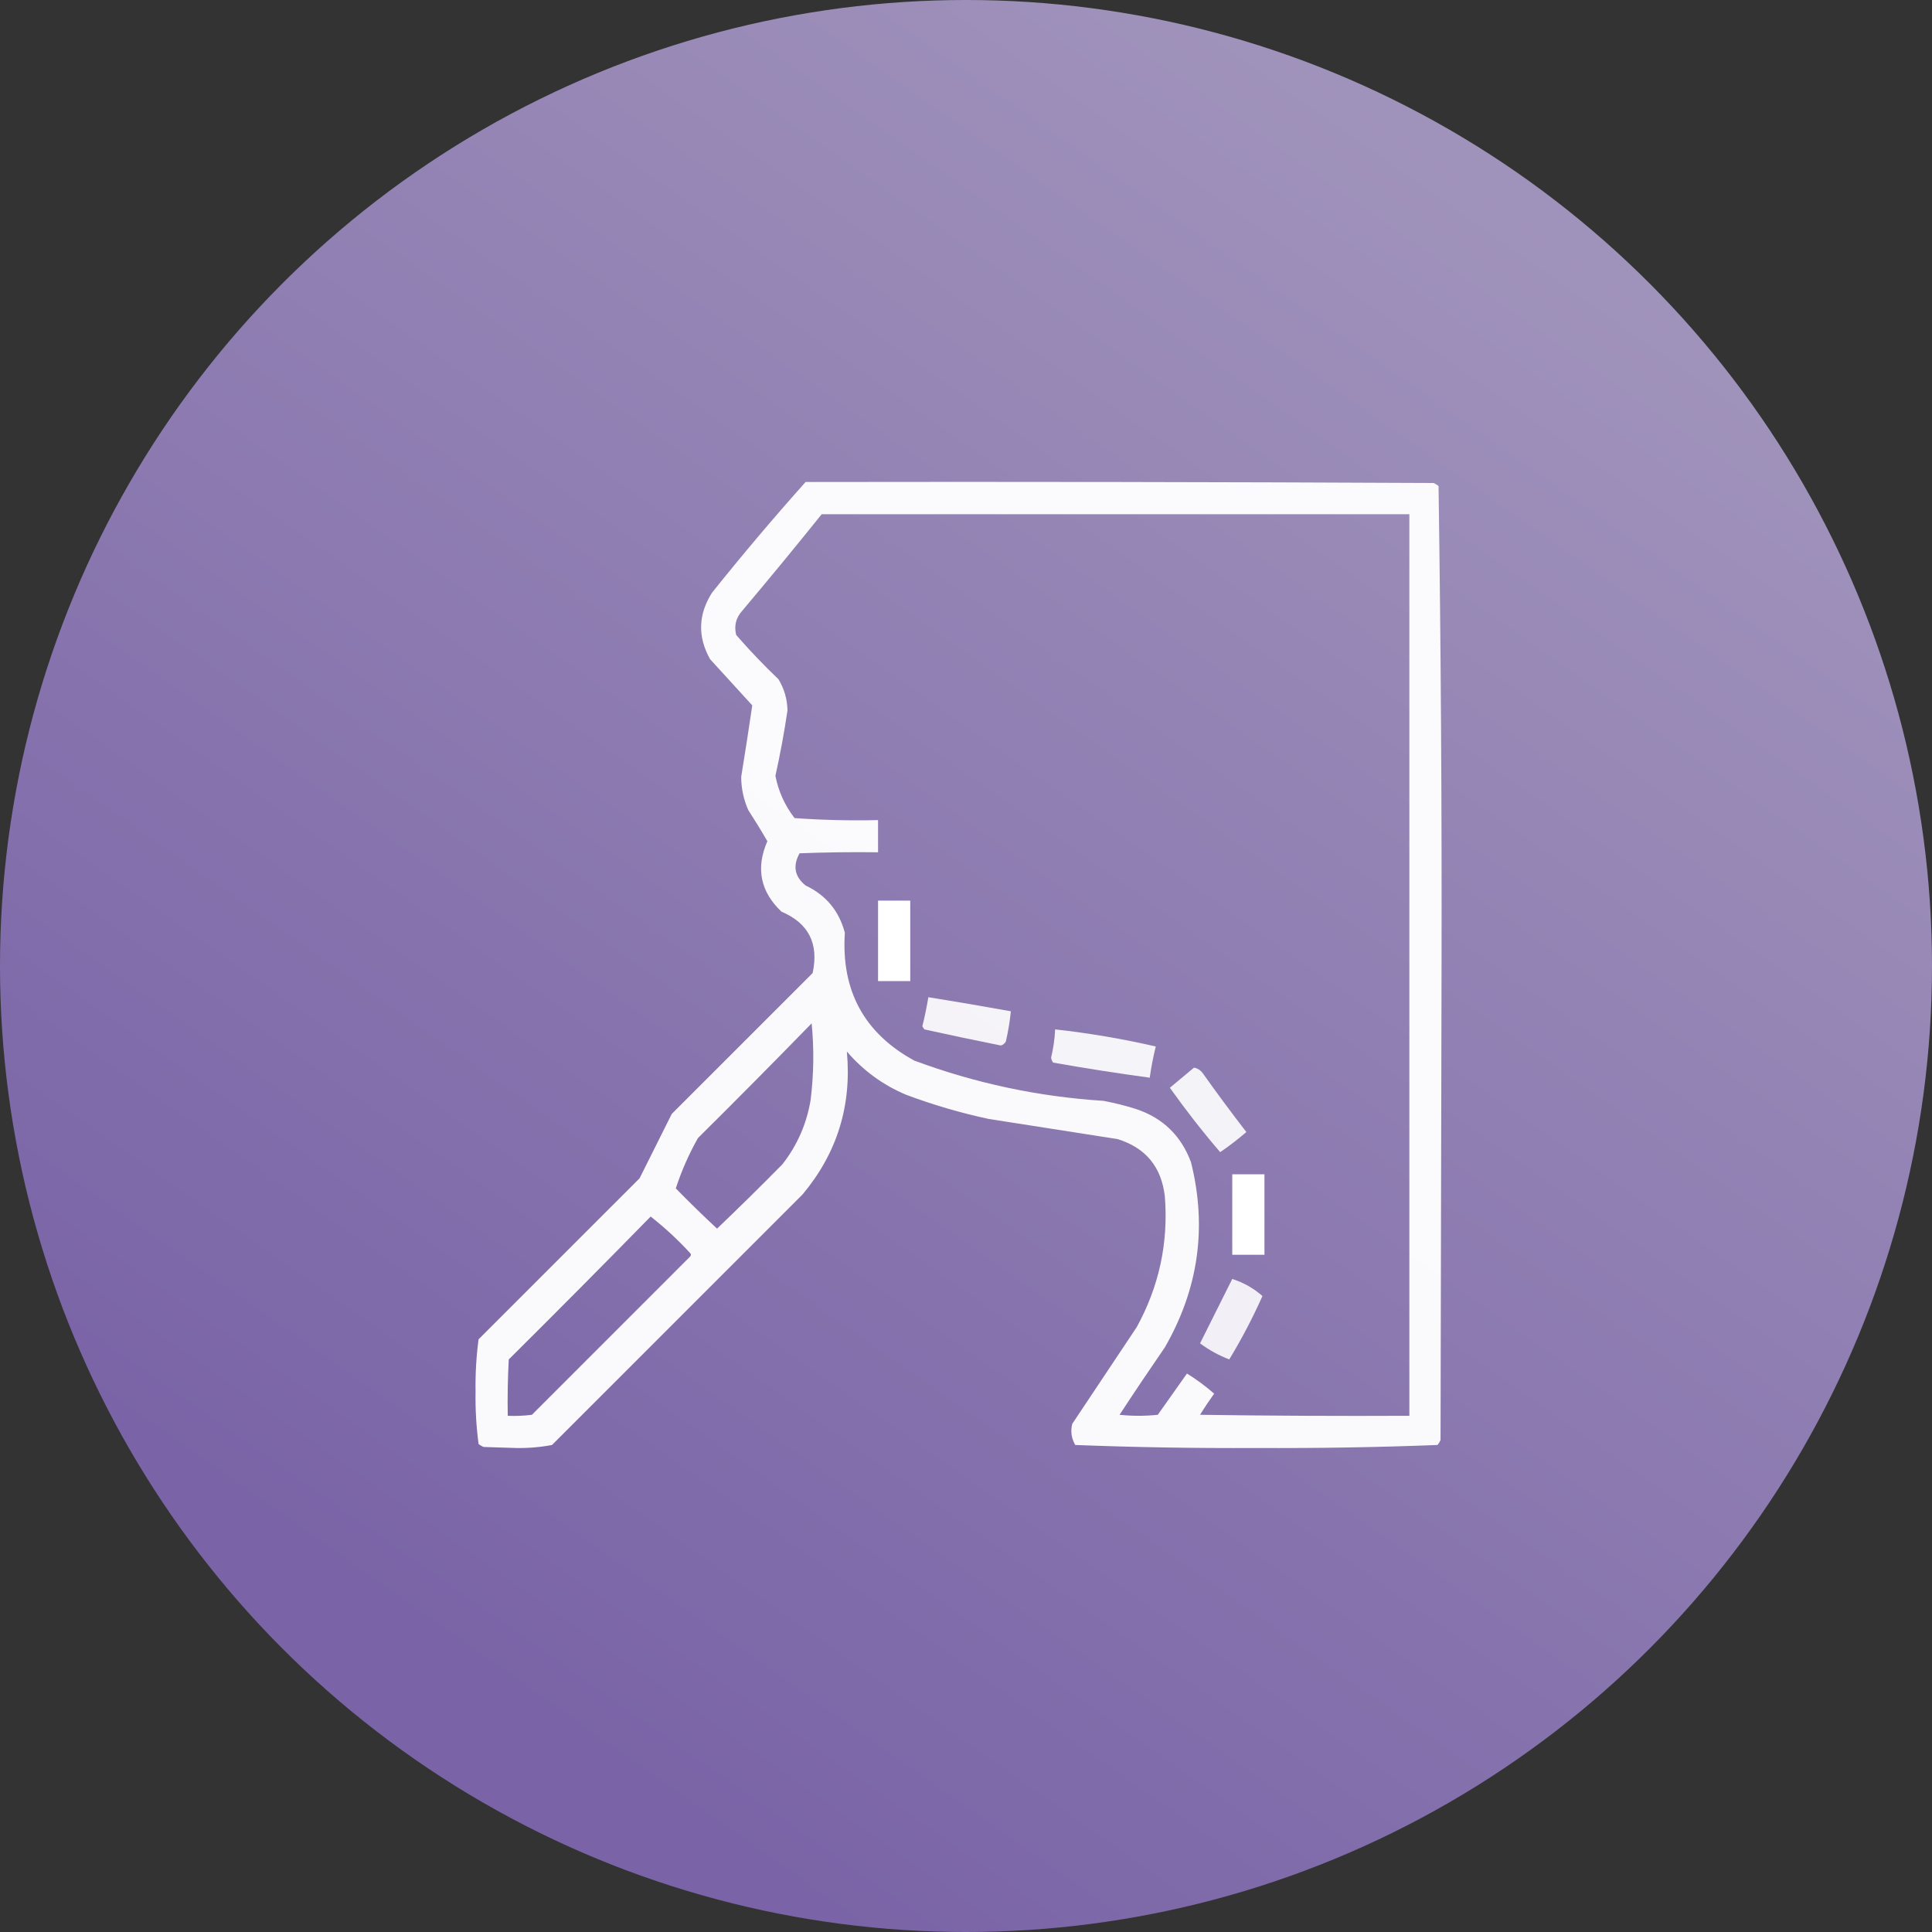
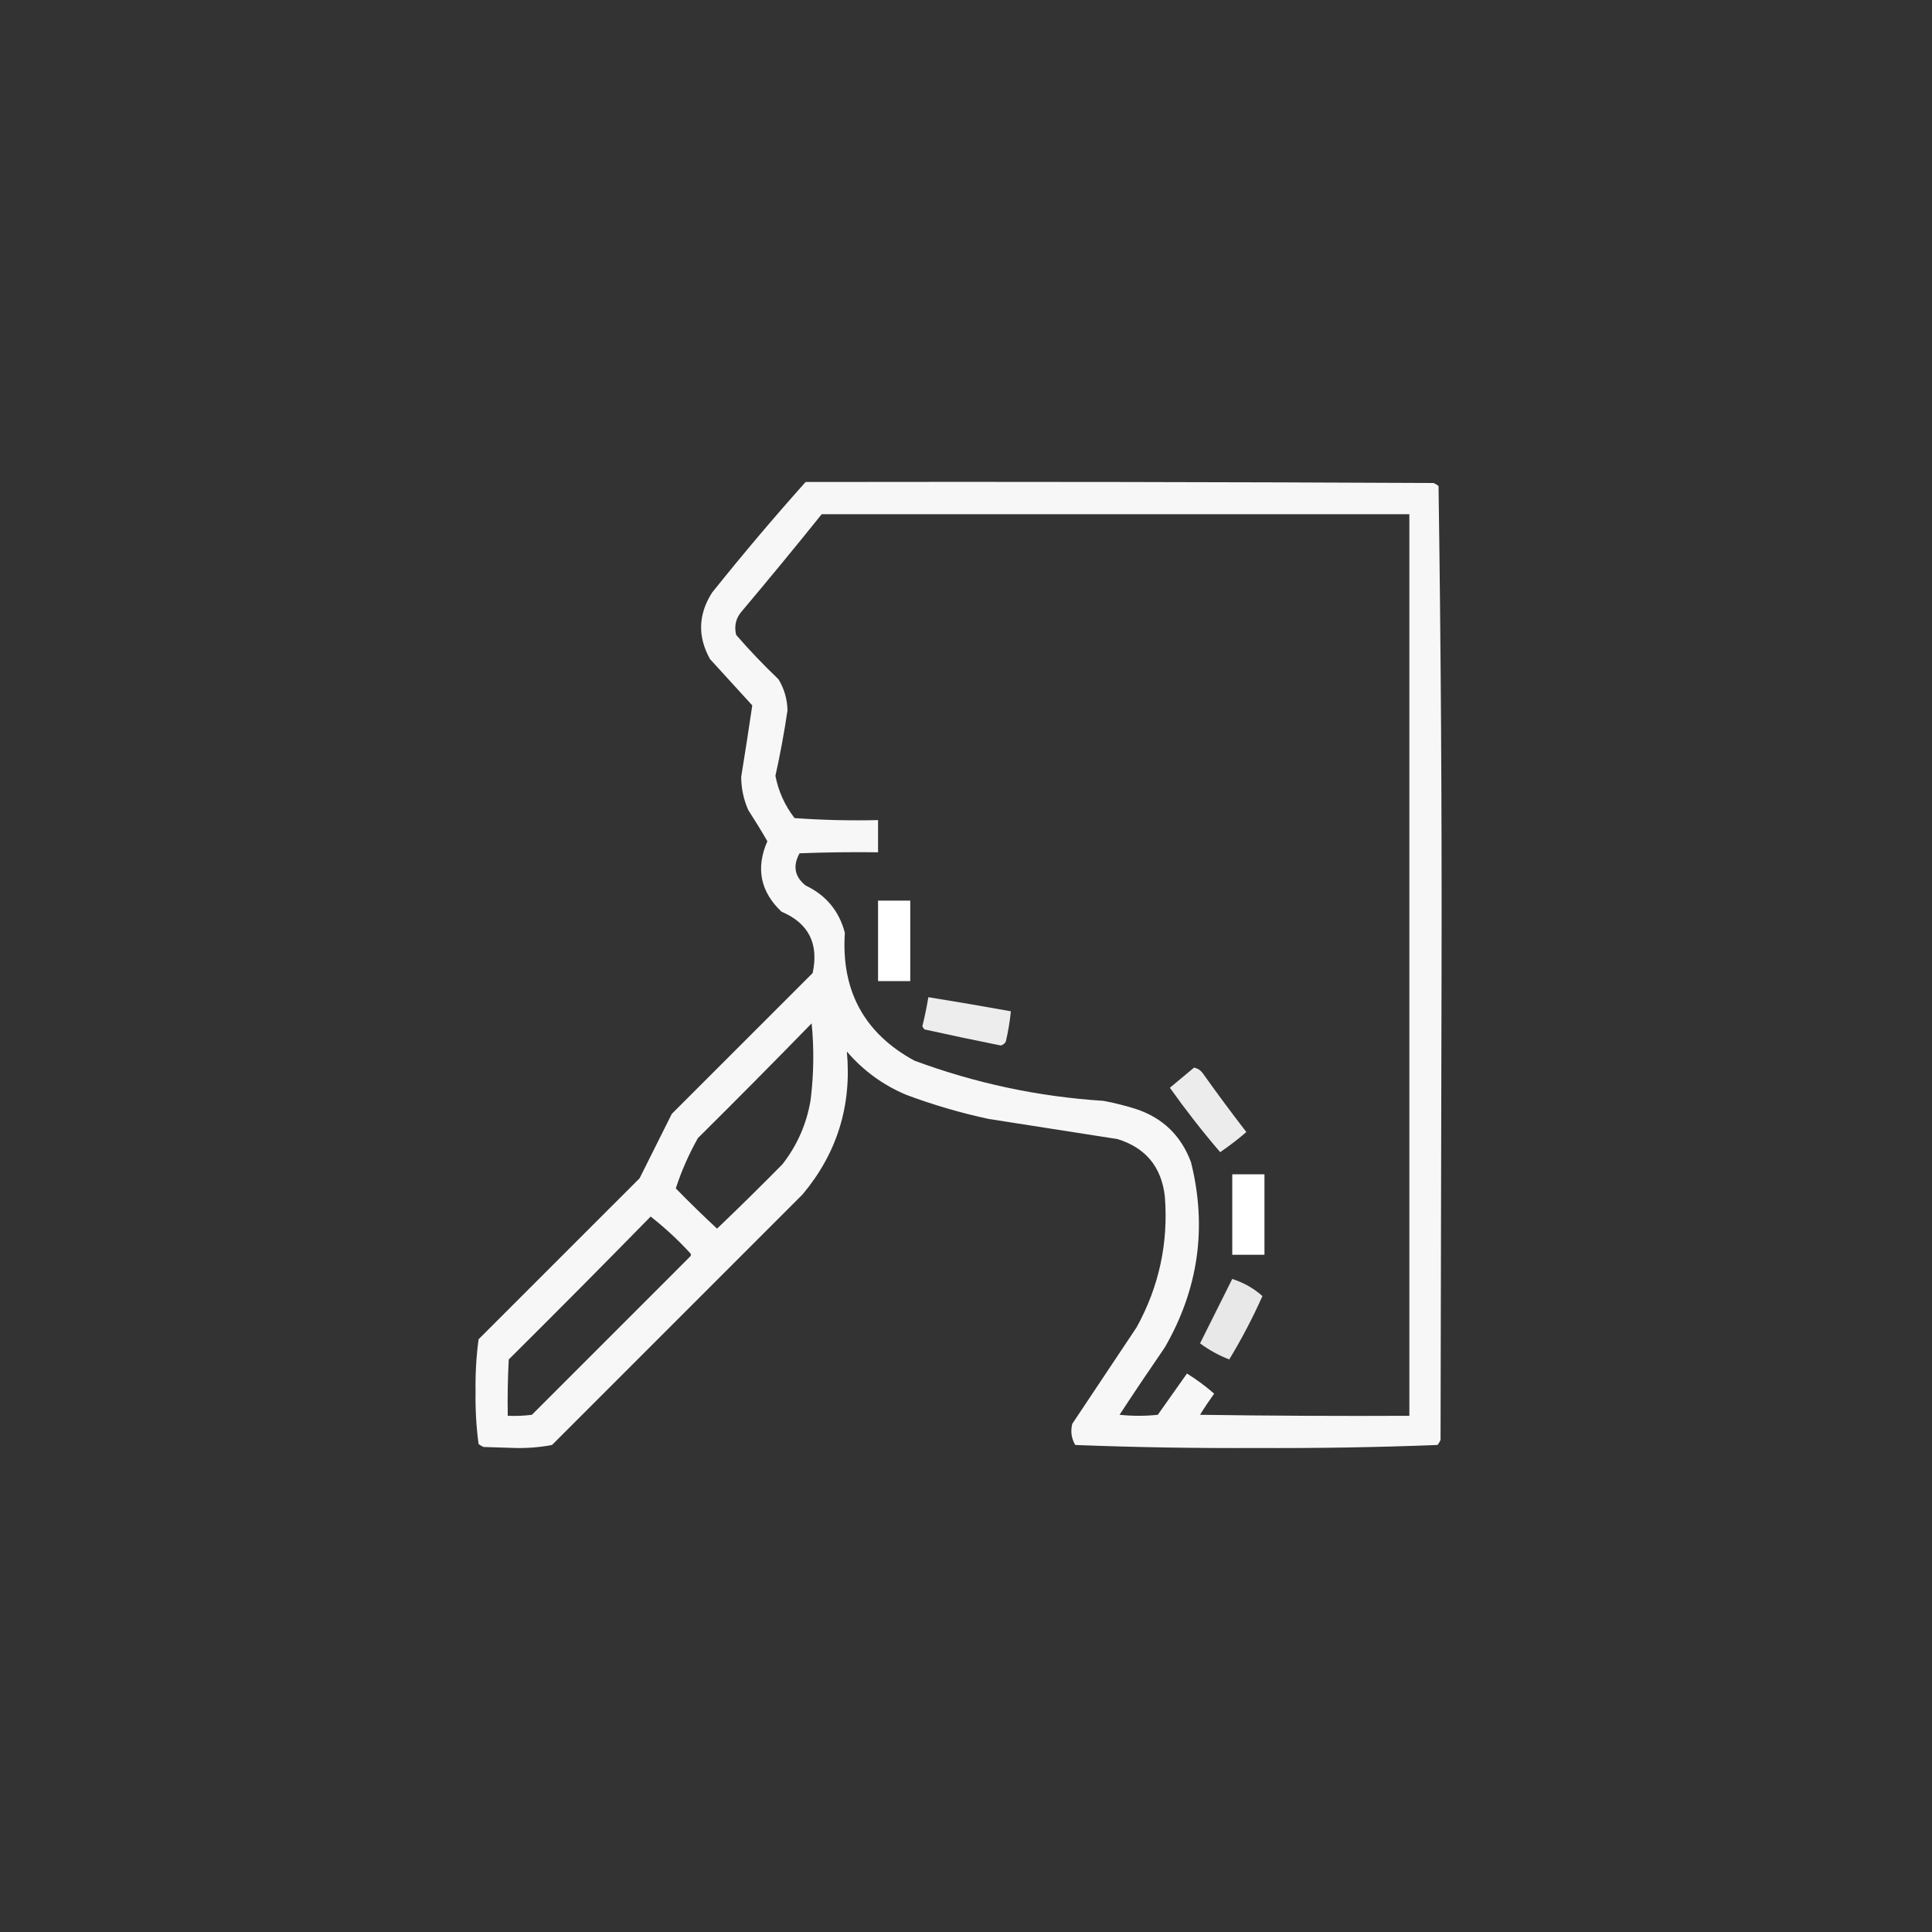
<svg xmlns="http://www.w3.org/2000/svg" width="150" height="150" viewBox="0 0 150 150" fill="none">
  <rect x="0" y="0" width="150" height="150" fill="#333333" stroke="none" />
-   <circle cx="75" cy="75" r="75" fill="url(#paint0_linear_1541_24158)" />
  <path opacity="0.958" fill-rule="evenodd" clip-rule="evenodd" d="M62.547 37.422C78.797 37.396 95.047 37.422 111.297 37.5C111.44 37.559 111.57 37.637 111.688 37.734C111.869 50.118 111.948 62.513 111.922 74.922C111.896 87.214 111.87 99.505 111.844 111.797C111.785 111.94 111.707 112.07 111.609 112.188C106.935 112.369 102.248 112.447 97.547 112.422C92.846 112.447 88.159 112.369 83.484 112.188C83.183 111.679 83.105 111.132 83.25 110.547C84.917 108.047 86.583 105.547 88.25 103.047C89.993 99.879 90.722 96.494 90.438 92.891C90.176 90.599 88.952 89.115 86.766 88.438C83.433 87.917 80.1 87.396 76.766 86.875C74.585 86.408 72.449 85.783 70.359 85C68.564 84.247 67.027 83.127 65.75 81.641C66.14 85.833 64.994 89.531 62.312 92.734C55.828 99.219 49.344 105.703 42.859 112.188C41.938 112.363 41.001 112.441 40.047 112.422C39.214 112.396 38.38 112.37 37.547 112.344C37.404 112.285 37.273 112.207 37.156 112.109C36.978 110.77 36.9 109.416 36.922 108.047C36.9 106.677 36.978 105.323 37.156 103.984C41.323 99.818 45.49 95.651 49.656 91.484C50.489 89.818 51.323 88.151 52.156 86.484C55.802 82.839 59.448 79.193 63.094 75.547C63.586 73.262 62.779 71.674 60.672 70.781C59.031 69.222 58.666 67.399 59.578 65.312C59.103 64.492 58.608 63.685 58.094 62.891C57.732 62.071 57.55 61.212 57.547 60.312C57.849 58.457 58.135 56.608 58.406 54.766C57.312 53.568 56.219 52.37 55.125 51.172C54.153 49.426 54.206 47.707 55.281 46.016C57.633 43.076 60.055 40.211 62.547 37.422ZM63.797 39.922C79.005 39.922 94.214 39.922 109.422 39.922C109.422 63.255 109.422 86.589 109.422 109.922C104.005 109.948 98.588 109.922 93.172 109.844C93.517 109.283 93.882 108.737 94.266 108.203C93.61 107.627 92.907 107.106 92.156 106.641C91.401 107.708 90.646 108.776 89.891 109.844C88.901 109.948 87.911 109.948 86.922 109.844C88.074 108.085 89.246 106.341 90.438 104.609C93.051 100.074 93.729 95.282 92.469 90.234C91.699 88.163 90.267 86.782 88.172 86.094C87.351 85.836 86.518 85.628 85.672 85.469C80.619 85.146 75.723 84.104 70.984 82.344C67.095 80.219 65.298 76.912 65.594 72.422C65.149 70.727 64.134 69.503 62.547 68.75C61.692 68.061 61.536 67.228 62.078 66.25C64.109 66.172 66.14 66.146 68.172 66.172C68.172 65.339 68.172 64.505 68.172 63.672C65.998 63.722 63.837 63.67 61.688 63.516C60.931 62.53 60.437 61.436 60.203 60.234C60.577 58.554 60.89 56.862 61.141 55.156C61.122 54.279 60.888 53.471 60.438 52.734C59.287 51.636 58.193 50.49 57.156 49.297C56.982 48.587 57.138 47.962 57.625 47.422C59.715 44.942 61.773 42.442 63.797 39.922ZM63.016 79.453C63.209 81.409 63.183 83.389 62.938 85.391C62.631 87.248 61.902 88.915 60.75 90.391C59.081 92.086 57.388 93.752 55.672 95.391C54.58 94.377 53.513 93.336 52.469 92.266C52.903 90.926 53.476 89.624 54.188 88.359C57.162 85.411 60.104 82.442 63.016 79.453ZM50.516 94.453C51.595 95.297 52.611 96.235 53.562 97.266C53.667 97.37 53.667 97.474 53.562 97.578C49.474 101.667 45.385 105.755 41.297 109.844C40.674 109.922 40.049 109.948 39.422 109.922C39.396 108.463 39.422 107.004 39.5 105.547C43.203 101.87 46.875 98.172 50.516 94.453Z" fill="white" />
  <path fill-rule="evenodd" clip-rule="evenodd" d="M68.172 69.922C69.005 69.922 69.839 69.922 70.672 69.922C70.672 72.005 70.672 74.089 70.672 76.172C69.839 76.172 69.005 76.172 68.172 76.172C68.172 74.089 68.172 72.005 68.172 69.922Z" fill="white" />
  <path opacity="0.914" fill-rule="evenodd" clip-rule="evenodd" d="M72.078 77.422C74.217 77.766 76.352 78.131 78.484 78.516C78.405 79.304 78.275 80.085 78.094 80.859C78.013 81.018 77.882 81.122 77.703 81.172C75.718 80.775 73.739 80.358 71.766 79.922C71.714 79.844 71.661 79.766 71.609 79.688C71.796 78.937 71.952 78.182 72.078 77.422Z" fill="white" />
-   <path opacity="0.914" fill-rule="evenodd" clip-rule="evenodd" d="M81.922 79.922C84.563 80.214 87.167 80.657 89.734 81.25C89.537 82.045 89.38 82.852 89.266 83.672C86.76 83.332 84.26 82.942 81.766 82.5C81.678 82.387 81.626 82.257 81.609 82.109C81.782 81.389 81.886 80.66 81.922 79.922Z" fill="white" />
  <path opacity="0.903" fill-rule="evenodd" clip-rule="evenodd" d="M92.703 82.891C92.996 82.947 93.23 83.103 93.406 83.359C94.496 84.892 95.616 86.402 96.766 87.891C96.123 88.448 95.446 88.968 94.734 89.453C93.359 87.849 92.057 86.183 90.828 84.453C91.458 83.931 92.083 83.41 92.703 82.891Z" fill="white" />
  <path fill-rule="evenodd" clip-rule="evenodd" d="M95.672 91.172C96.505 91.172 97.339 91.172 98.172 91.172C98.172 93.255 98.172 95.339 98.172 97.422C97.339 97.422 96.505 97.422 95.672 97.422C95.672 95.339 95.672 93.255 95.672 91.172Z" fill="white" />
  <path opacity="0.886" fill-rule="evenodd" clip-rule="evenodd" d="M95.672 99.297C96.56 99.584 97.341 100.026 98.016 100.625C97.255 102.329 96.396 103.97 95.438 105.547C94.616 105.228 93.861 104.811 93.172 104.297C94.007 102.626 94.841 100.959 95.672 99.297Z" fill="white" />
  <defs>
    <linearGradient id="paint0_linear_1541_24158" x1="130.312" y1="24.123" x2="49.688" y2="138.877" gradientUnits="userSpaceOnUse">
      <stop stop-color="#A093BB" />
      <stop offset="1" stop-color="#7A64A7" />
    </linearGradient>
  </defs>
</svg>